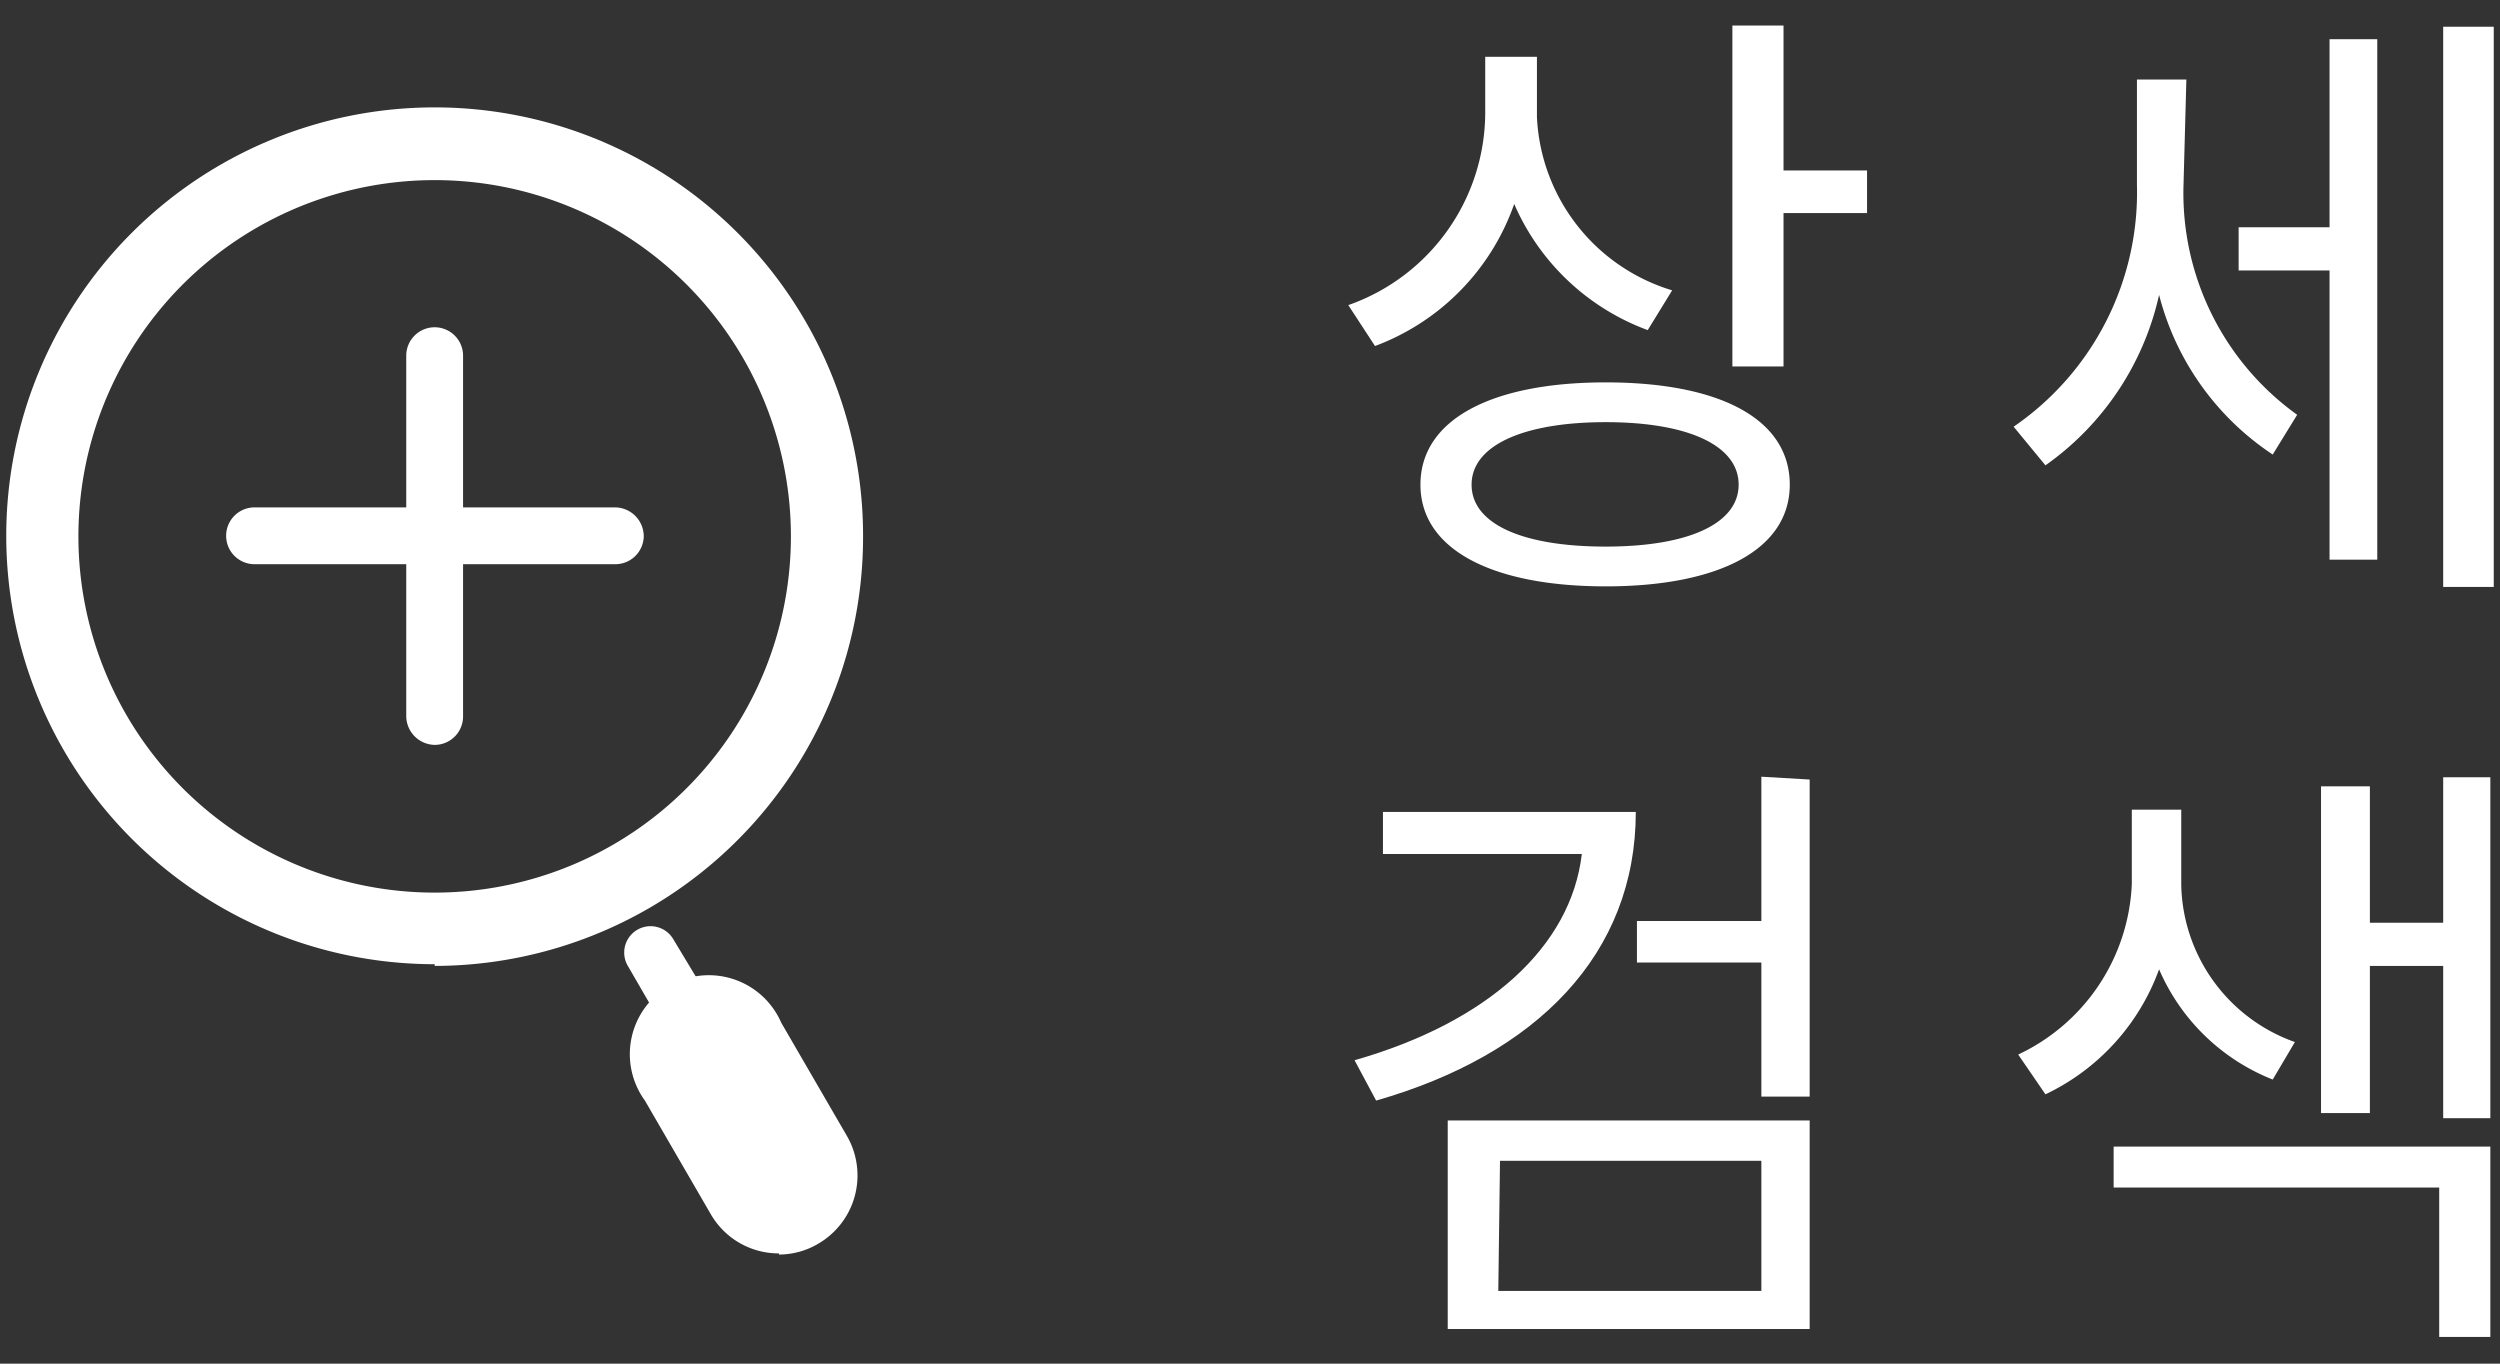
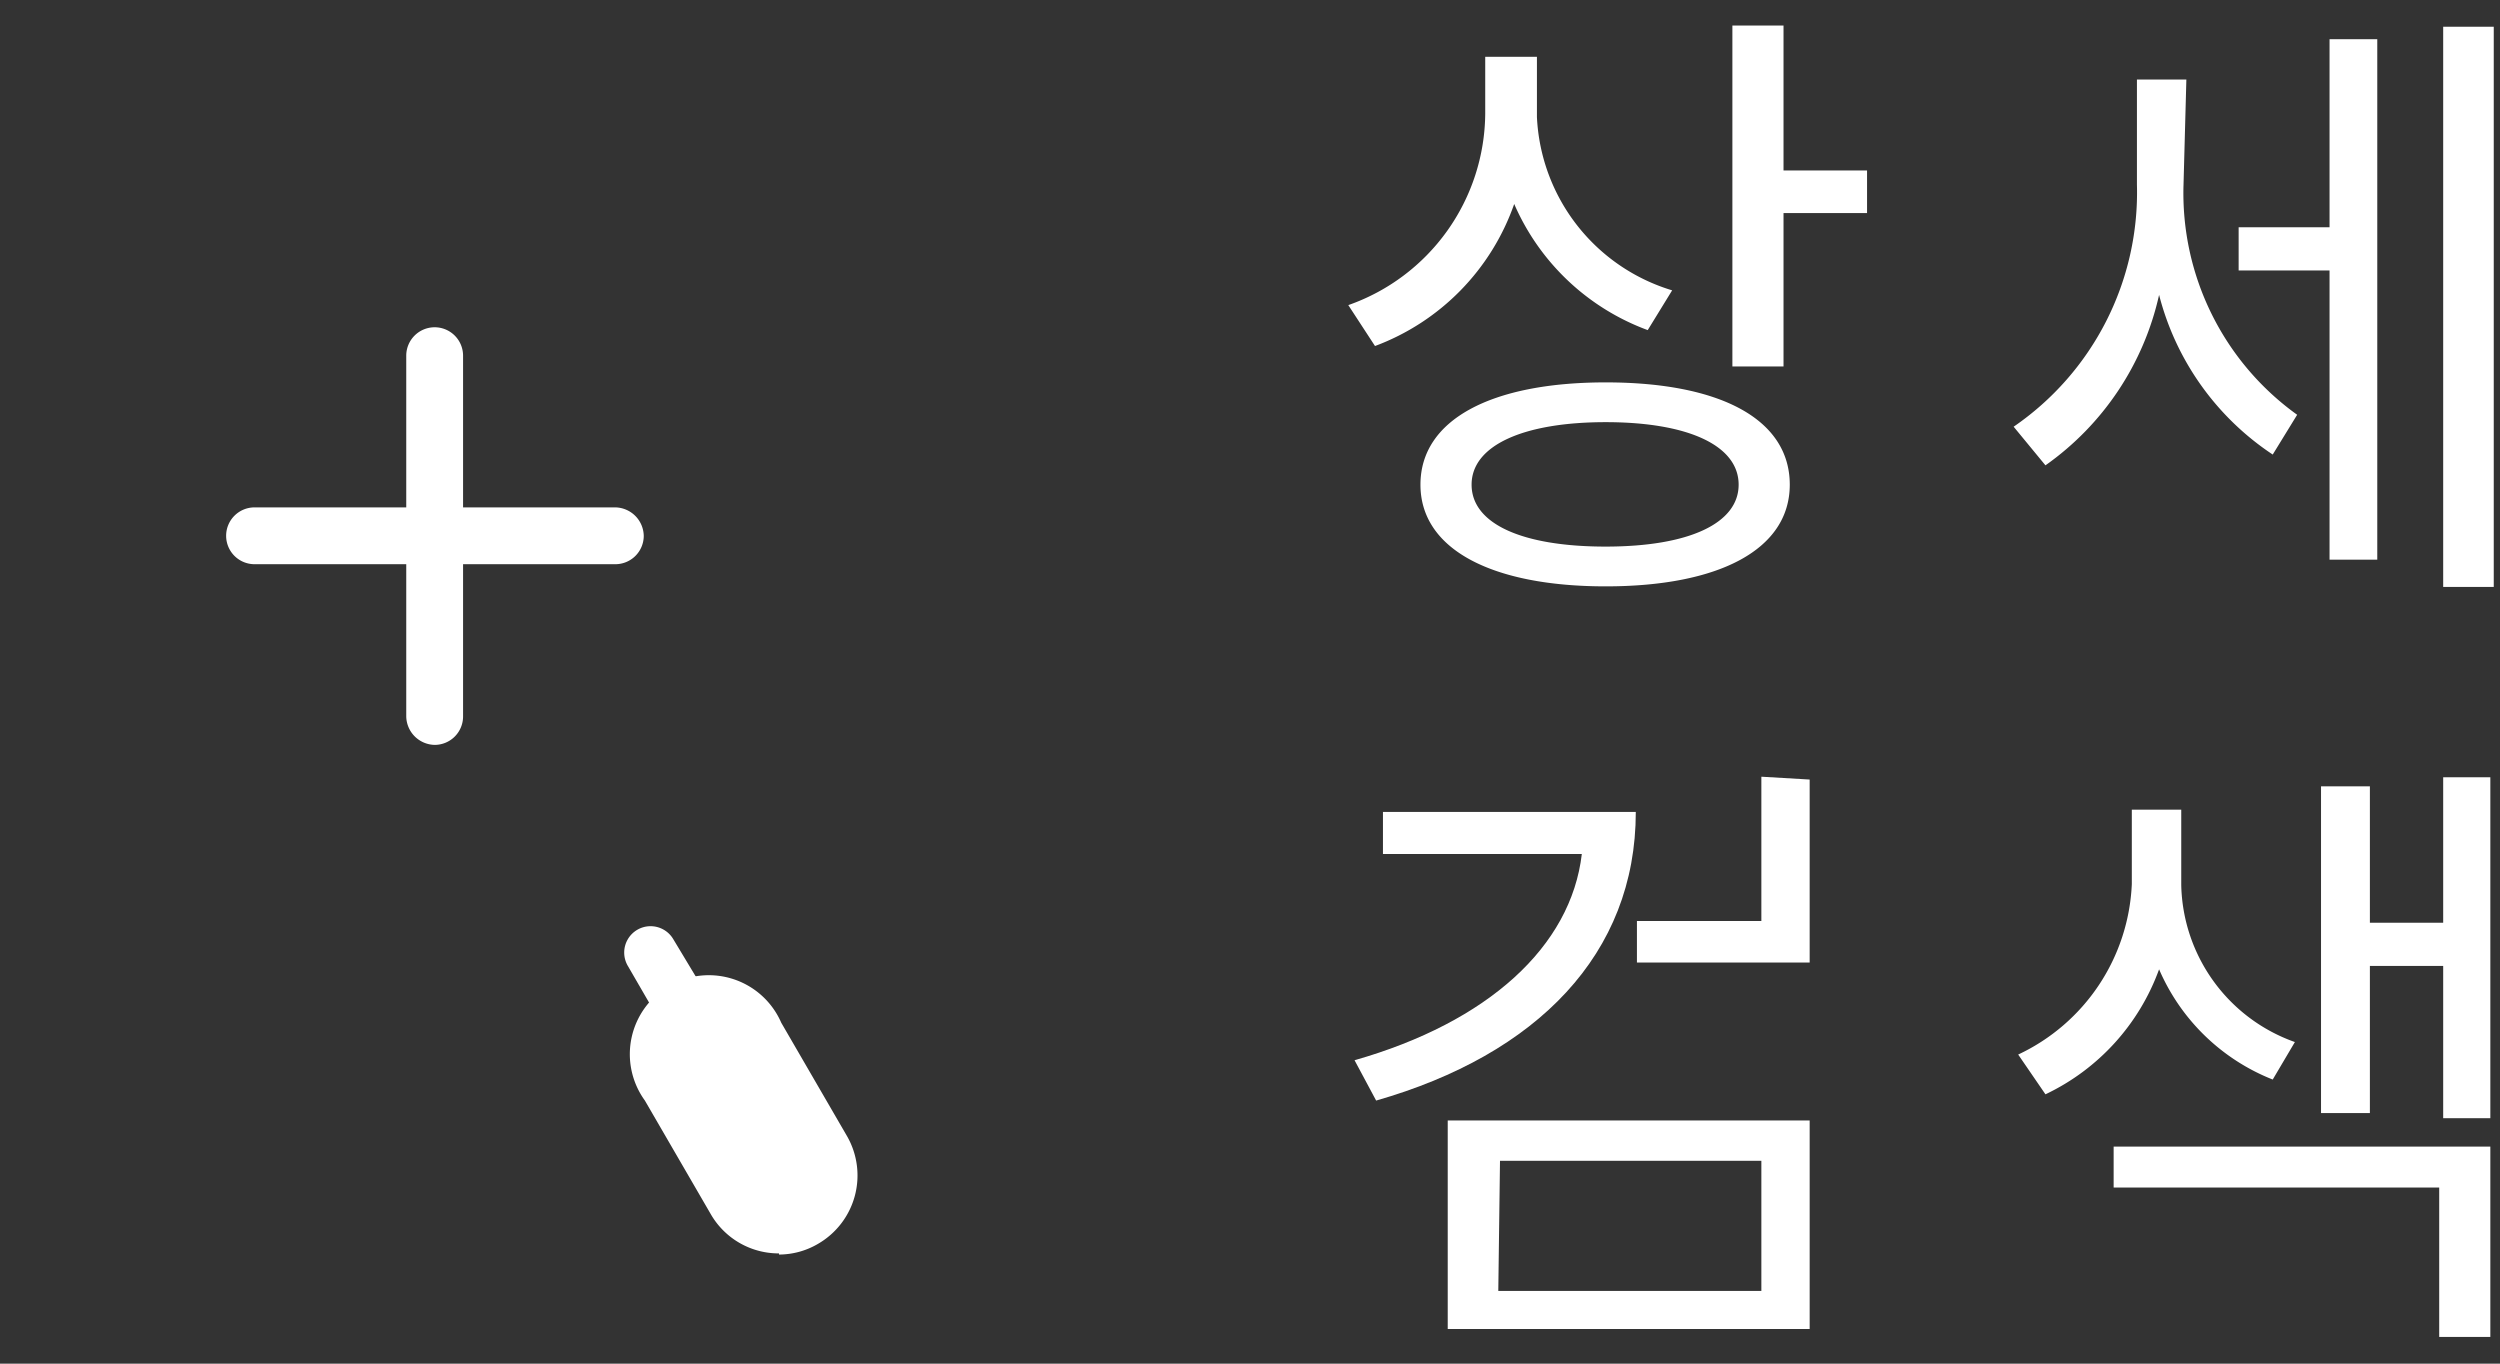
<svg xmlns="http://www.w3.org/2000/svg" id="レイヤー_1" data-name="レイヤー 1" width="44" height="24" viewBox="0 0 44 24">
  <rect x="0" y="0" width="44" height="24" fill="#333333" stroke="none" />
  <defs>
    <style>.cls-1{fill:#fff;}.cls-2{fill:none;}</style>
  </defs>
-   <path class="cls-1" d="M7.65,3.17a6.27,6.27,0,1,0,6.27,6.26A6.27,6.27,0,0,0,7.65,3.17m0,13.8a7.54,7.54,0,1,1,7.54-7.54A7.55,7.55,0,0,1,7.65,17" />
  <path class="cls-1" d="M13.71,22.06a1.38,1.38,0,0,1-1.2-.69l-1.16-2A1.39,1.39,0,1,1,13.75,18l1.16,2a1.39,1.39,0,0,1-.51,1.89,1.36,1.36,0,0,1-.69.19" />
  <path class="cls-1" d="M12.55,19.14a.47.47,0,0,1-.4-.24L11.05,17a.46.46,0,0,1,.8-.47L13,18.44a.46.46,0,0,1-.17.63.39.39,0,0,1-.23.07" />
  <path class="cls-1" d="M10.83,9.93H4.48a.5.5,0,0,1-.5-.5.5.5,0,0,1,.5-.5h6.35a.51.51,0,0,1,.5.5A.5.5,0,0,1,10.83,9.93Z" />
  <path class="cls-1" d="M7.65,13.11a.51.51,0,0,1-.5-.5V6.26a.5.5,0,0,1,.5-.5.5.5,0,0,1,.5.5v6.35A.5.5,0,0,1,7.65,13.11Z" />
  <path class="cls-1" d="M29,5.81a4.11,4.11,0,0,1-2.35-2.22,4.12,4.12,0,0,1-2.45,2.5l-.47-.72A3.6,3.6,0,0,0,26.14,2V1h.91V2.06a3.35,3.35,0,0,0,2.38,3.05ZM31.5,8.53c0,1.14-1.24,1.79-3.24,1.79S25,9.67,25,8.53s1.24-1.8,3.26-1.8S31.5,7.38,31.5,8.53Zm-.9,0c0-.69-.89-1.1-2.34-1.1s-2.36.41-2.36,1.1.89,1.09,2.36,1.09S30.6,9.21,30.6,8.53ZM32.86,3v.75H31.39V6.45h-.9v-6h.9V3Z" />
  <path class="cls-1" d="M38.43,3.25a4.8,4.8,0,0,0,2,4.05L40,8a4.8,4.8,0,0,1-2-2.81,5,5,0,0,1-2,3l-.56-.68a5,5,0,0,0,2.17-4.26V1.4h.87ZM41,.69h.84V9.85H41V4.76H39.4V4H41ZM43.89.47v9.86H43V.47Z" />
-   <path class="cls-1" d="M28.79,14.29c0,2.5-1.74,4.27-4.57,5.08l-.38-.71c2.35-.67,3.81-2,4-3.63h-3.5v-.74Zm-3.31,5.43h6.37v3.67H25.48Zm.89,3H31V20.43h-4.6Zm5.48-9V19.3H31V16.94H28.81v-.73H31V13.67Z" />
+   <path class="cls-1" d="M28.79,14.29c0,2.5-1.74,4.27-4.57,5.08l-.38-.71c2.35-.67,3.81-2,4-3.63h-3.5v-.74Zm-3.31,5.43h6.37v3.67H25.48Zm.89,3H31V20.43h-4.6Zm5.48-9V19.3V16.94H28.81v-.73H31V13.67Z" />
  <path class="cls-1" d="M40,19a3.63,3.63,0,0,1-2-1.94,3.91,3.91,0,0,1-2,2.2l-.48-.7a3.48,3.48,0,0,0,2-3V14.25h.87v1.33a3,3,0,0,0,2,2.76ZM37.2,20.18h6.63v3.35h-.9V20.9H37.2Zm6.63-6.5v6H43V17H41.71v2.59h-.86V13.84h.86v2.4H43V13.68Z" />
  <rect class="cls-2" width="44" height="24" />
</svg>